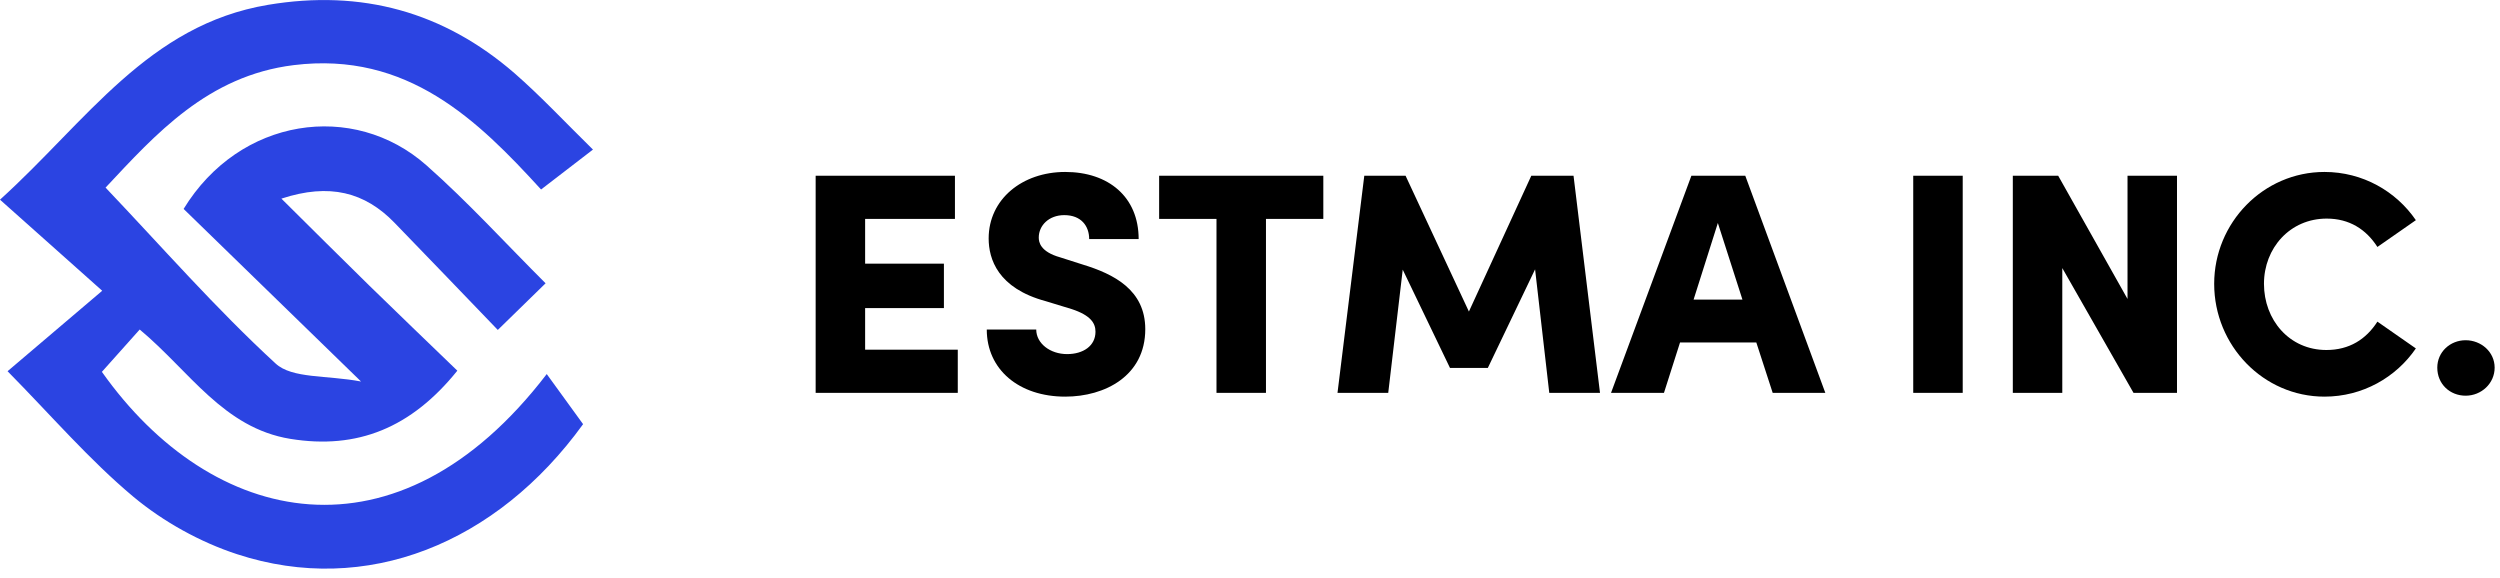
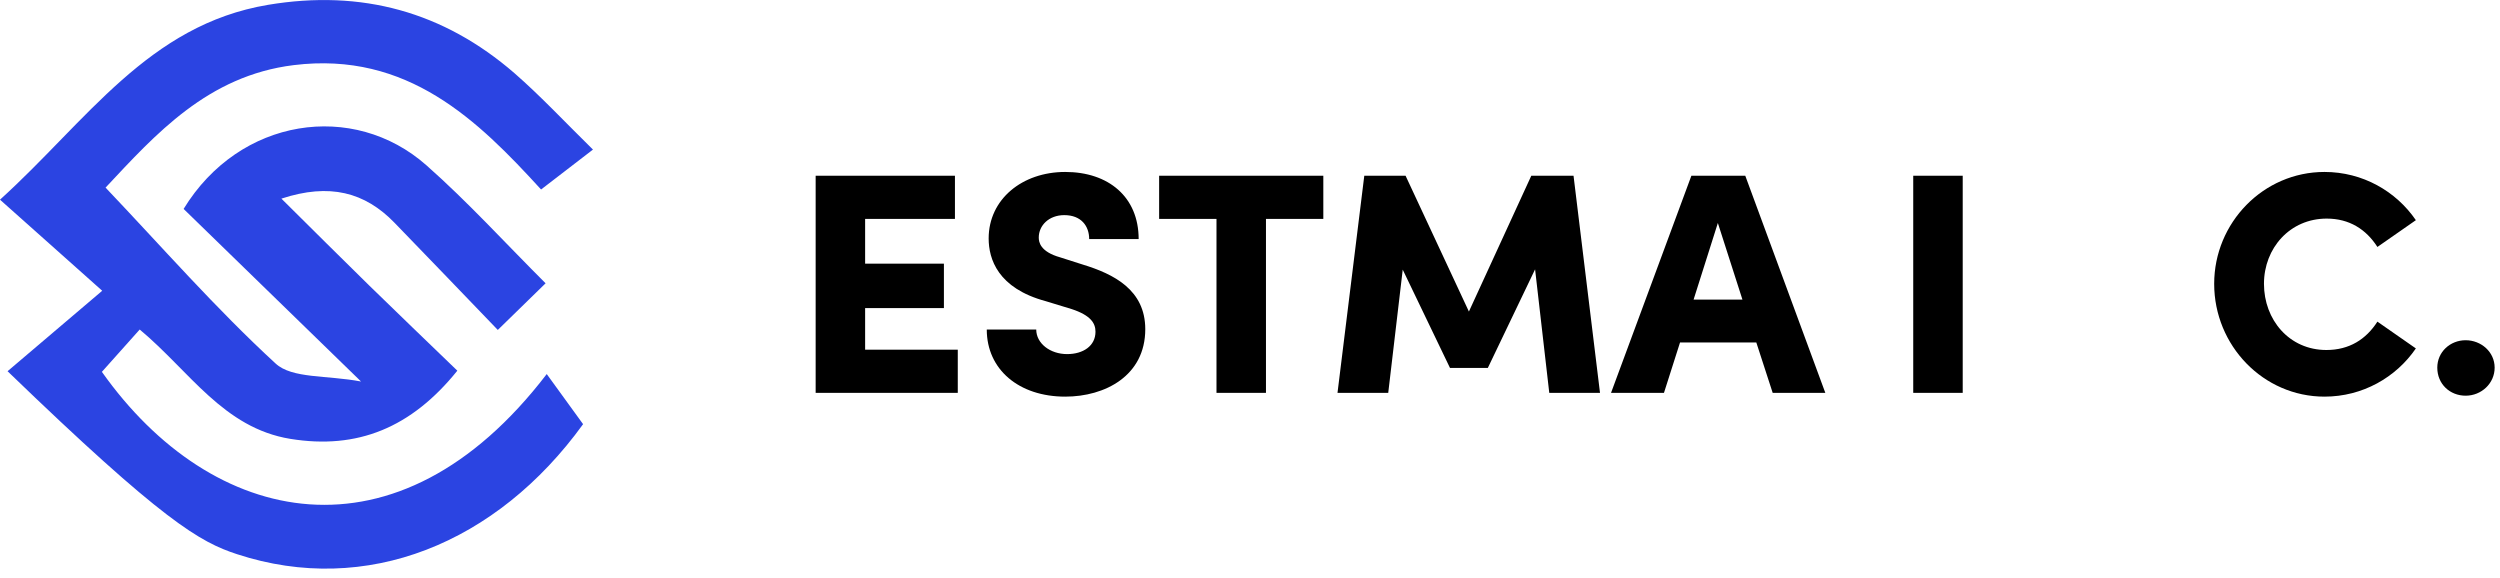
<svg xmlns="http://www.w3.org/2000/svg" width="238" height="55" viewBox="0 0 238 55" fill="none">
  <g clip-path="url(#clip0_7_3716)">
-     <path d="M43.53 35.28C40.61 32.46 37.87 29.84 35.17 27.2C32.44 24.53 29.74 21.83 26.79 18.91C31.38 17.4 34.74 18.3 37.56 21.21C40.83 24.57 44.06 27.96 47.39 31.41C49.19 29.65 50.54 28.34 51.94 26.97C48.11 23.15 44.55 19.23 40.6 15.74C33.65 9.59 22.81 11.17 17.48 19.89C22.69 24.96 28.13 30.25 34.37 36.32C31.08 35.7 27.8 36.06 26.23 34.6C20.54 29.37 15.43 23.52 10.05 17.86C14.81 12.78 19.78 7.21 27.96 6.2C38.8 4.86 45.52 11.48 51.51 18.04C53.34 16.63 54.85 15.48 56.45 14.24C53.76 11.6 51.48 9.15 48.98 6.97C42.23 1.12 34.42 -1.03 25.52 0.46C14.11 2.37 8.27 11.52 0 19.01C3.2 21.86 6.07 24.42 9.73 27.68C6.51 30.41 3.56 32.92 0.72 35.34C4.9 39.58 8.51 43.79 12.72 47.31C15.56 49.67 19.05 51.61 22.57 52.76C34.86 56.79 47.29 51.75 55.51 40.38C54.3 38.71 53.19 37.18 52.05 35.61C37.82 54.2 20.14 50.16 9.7 35.4C10.9 34.06 12.1 32.72 13.3 31.37C18.07 35.35 21.27 40.74 27.64 41.78C34.03 42.82 39.16 40.72 43.53 35.3V35.28Z" fill="#2B44E2" />
+     <path d="M43.53 35.28C40.61 32.46 37.87 29.84 35.17 27.2C32.44 24.53 29.74 21.83 26.79 18.91C31.38 17.4 34.74 18.3 37.56 21.21C40.83 24.57 44.06 27.96 47.39 31.41C49.19 29.65 50.54 28.34 51.94 26.97C48.11 23.15 44.55 19.23 40.6 15.74C33.65 9.59 22.81 11.17 17.48 19.89C22.69 24.96 28.13 30.25 34.37 36.32C31.08 35.7 27.8 36.06 26.23 34.6C20.54 29.37 15.43 23.52 10.05 17.86C14.81 12.78 19.78 7.21 27.96 6.2C38.8 4.86 45.52 11.48 51.51 18.04C53.34 16.63 54.85 15.48 56.45 14.24C53.76 11.6 51.48 9.15 48.98 6.97C42.23 1.12 34.42 -1.03 25.52 0.46C14.11 2.37 8.27 11.52 0 19.01C3.2 21.86 6.07 24.42 9.73 27.68C6.51 30.41 3.56 32.92 0.72 35.34C15.56 49.67 19.05 51.61 22.57 52.76C34.86 56.79 47.29 51.75 55.51 40.38C54.3 38.71 53.19 37.18 52.05 35.61C37.82 54.2 20.14 50.16 9.7 35.4C10.9 34.06 12.1 32.72 13.3 31.37C18.07 35.35 21.27 40.74 27.64 41.78C34.03 42.82 39.16 40.72 43.53 35.3V35.28Z" fill="#2B44E2" />
    <path d="M82.36 33.29H91.18V37.4H77.65V16.73H90.91V20.84H82.36V25.1H89.86V29.33H82.36V33.29Z" fill="black" />
    <path d="M93.94 31.37H98.65C98.65 32.69 99.97 33.71 101.59 33.71C103.12 33.71 104.29 32.93 104.29 31.58C104.29 30.77 103.84 30.02 102.01 29.42L99.55 28.67C94.99 27.44 94.12 24.65 94.12 22.7C94.12 18.98 97.3 16.37 101.41 16.37C105.52 16.37 108.4 18.74 108.4 22.76H103.69C103.69 21.53 102.94 20.48 101.32 20.48C99.85 20.48 98.89 21.47 98.89 22.61C98.89 23.03 99.01 23.96 100.93 24.5L103.09 25.19C106.03 26.09 109.03 27.59 109.03 31.34C109.03 35.78 105.19 37.76 101.41 37.76C97 37.76 93.94 35.18 93.94 31.37Z" fill="black" />
    <path d="M125.98 16.73V20.84H120.52V37.4H115.81V20.84H110.35V16.73H125.98Z" fill="black" />
    <path d="M152.32 37.4H147.49L146.14 25.64L141.64 35.03H138.04L133.54 25.67L132.16 37.4H127.33L129.88 16.73H133.81L139.84 29.66L145.78 16.73H149.8L152.32 37.4Z" fill="black" />
    <path d="M168.76 37.4L167.2 32.6H159.94L158.41 37.4H153.37L161.02 16.73H166.15L173.77 37.4H168.76ZM161.23 28.52H165.88L163.54 21.23L161.23 28.52Z" fill="black" />
    <path d="M182.14 37.4V16.73H186.85V37.4H182.14Z" fill="black" />
-     <path d="M202.54 16.73H207.25V37.4H203.11L196.33 25.52V37.4H191.62V16.73H195.94L202.54 28.46V16.73Z" fill="black" />
    <path d="M210.79 27.02C210.79 21.2 215.47 16.37 221.29 16.37C224.92 16.37 228.1 18.2 229.99 20.96L226.33 23.51C225.25 21.83 223.66 20.81 221.5 20.81C218.02 20.81 215.53 23.6 215.53 27.02C215.53 30.44 217.93 33.32 221.47 33.32C223.66 33.32 225.25 32.3 226.33 30.62L229.99 33.17C228.1 35.93 224.92 37.76 221.29 37.76C215.47 37.76 210.79 32.9 210.79 27.02Z" fill="black" />
    <path d="M232.03 35C232.03 33.5 233.26 32.39 234.73 32.39C236.2 32.39 237.49 33.5 237.49 35C237.49 36.5 236.23 37.67 234.73 37.67C233.23 37.67 232.03 36.56 232.03 35Z" fill="black" />
  </g>
  <defs>
    <clipPath id="clip0_7_3716">
      <rect width="237.49" height="54.13" fill="white" />
    </clipPath>
  </defs>
</svg>